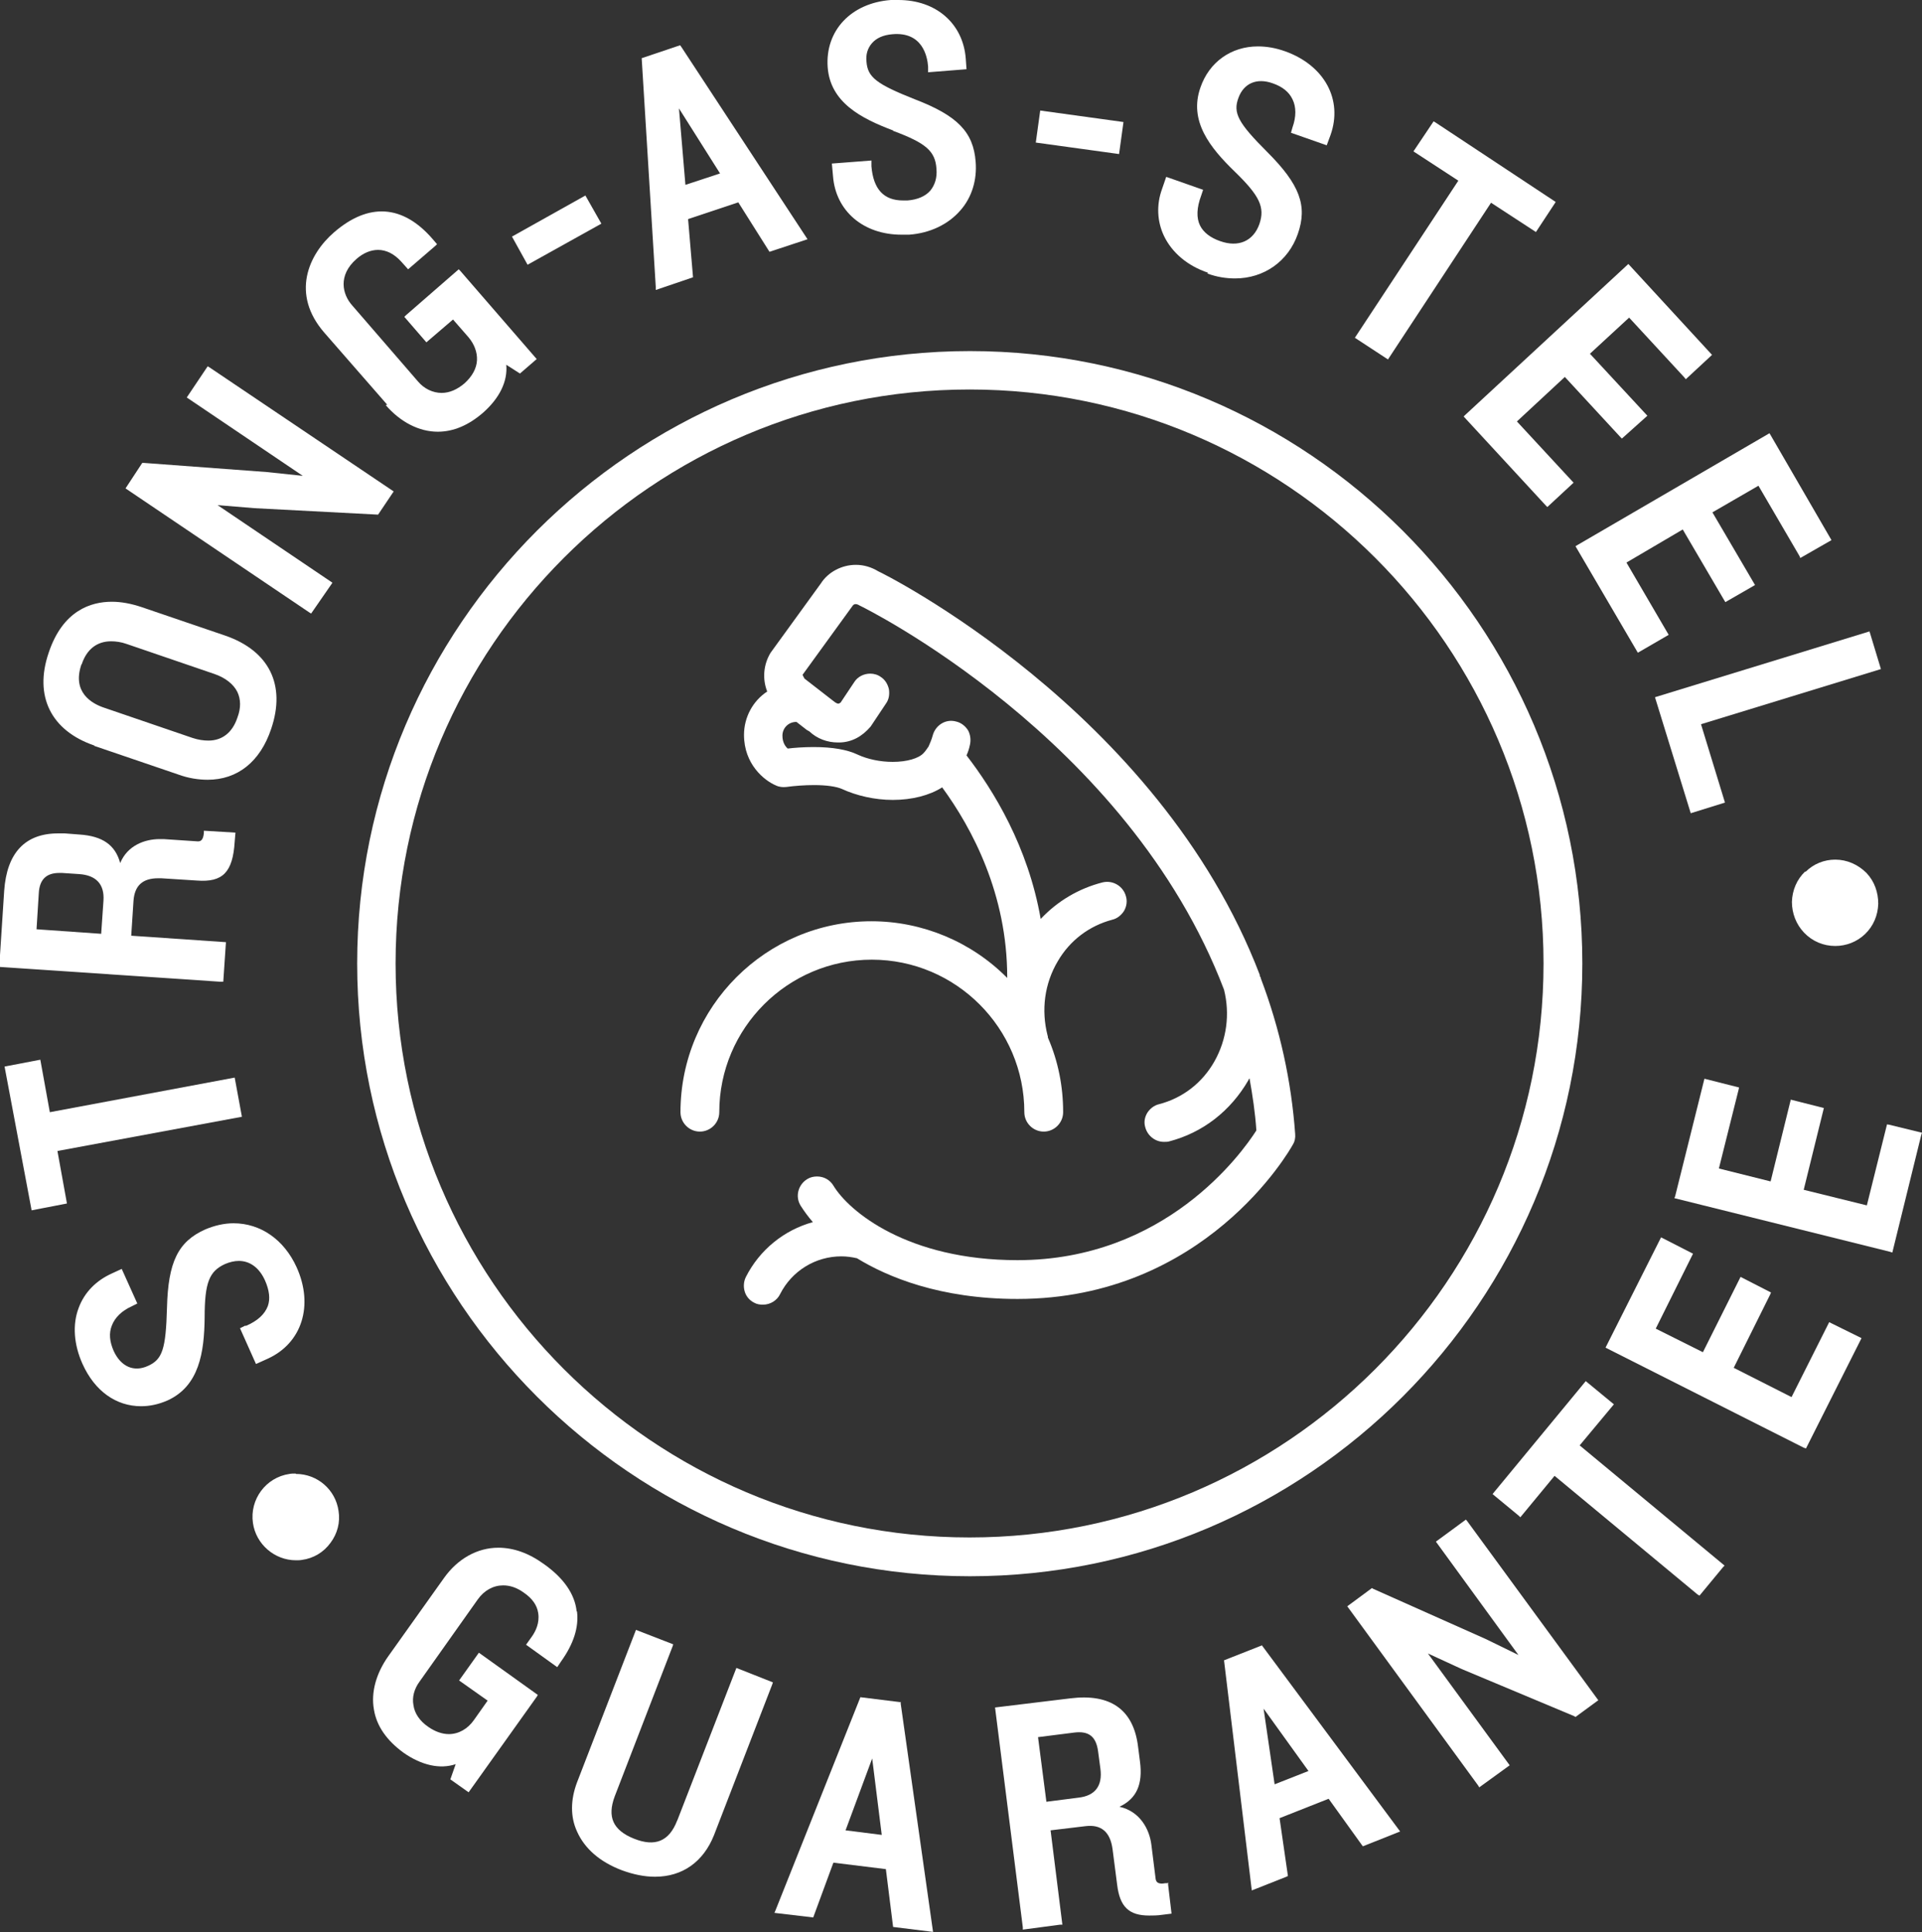
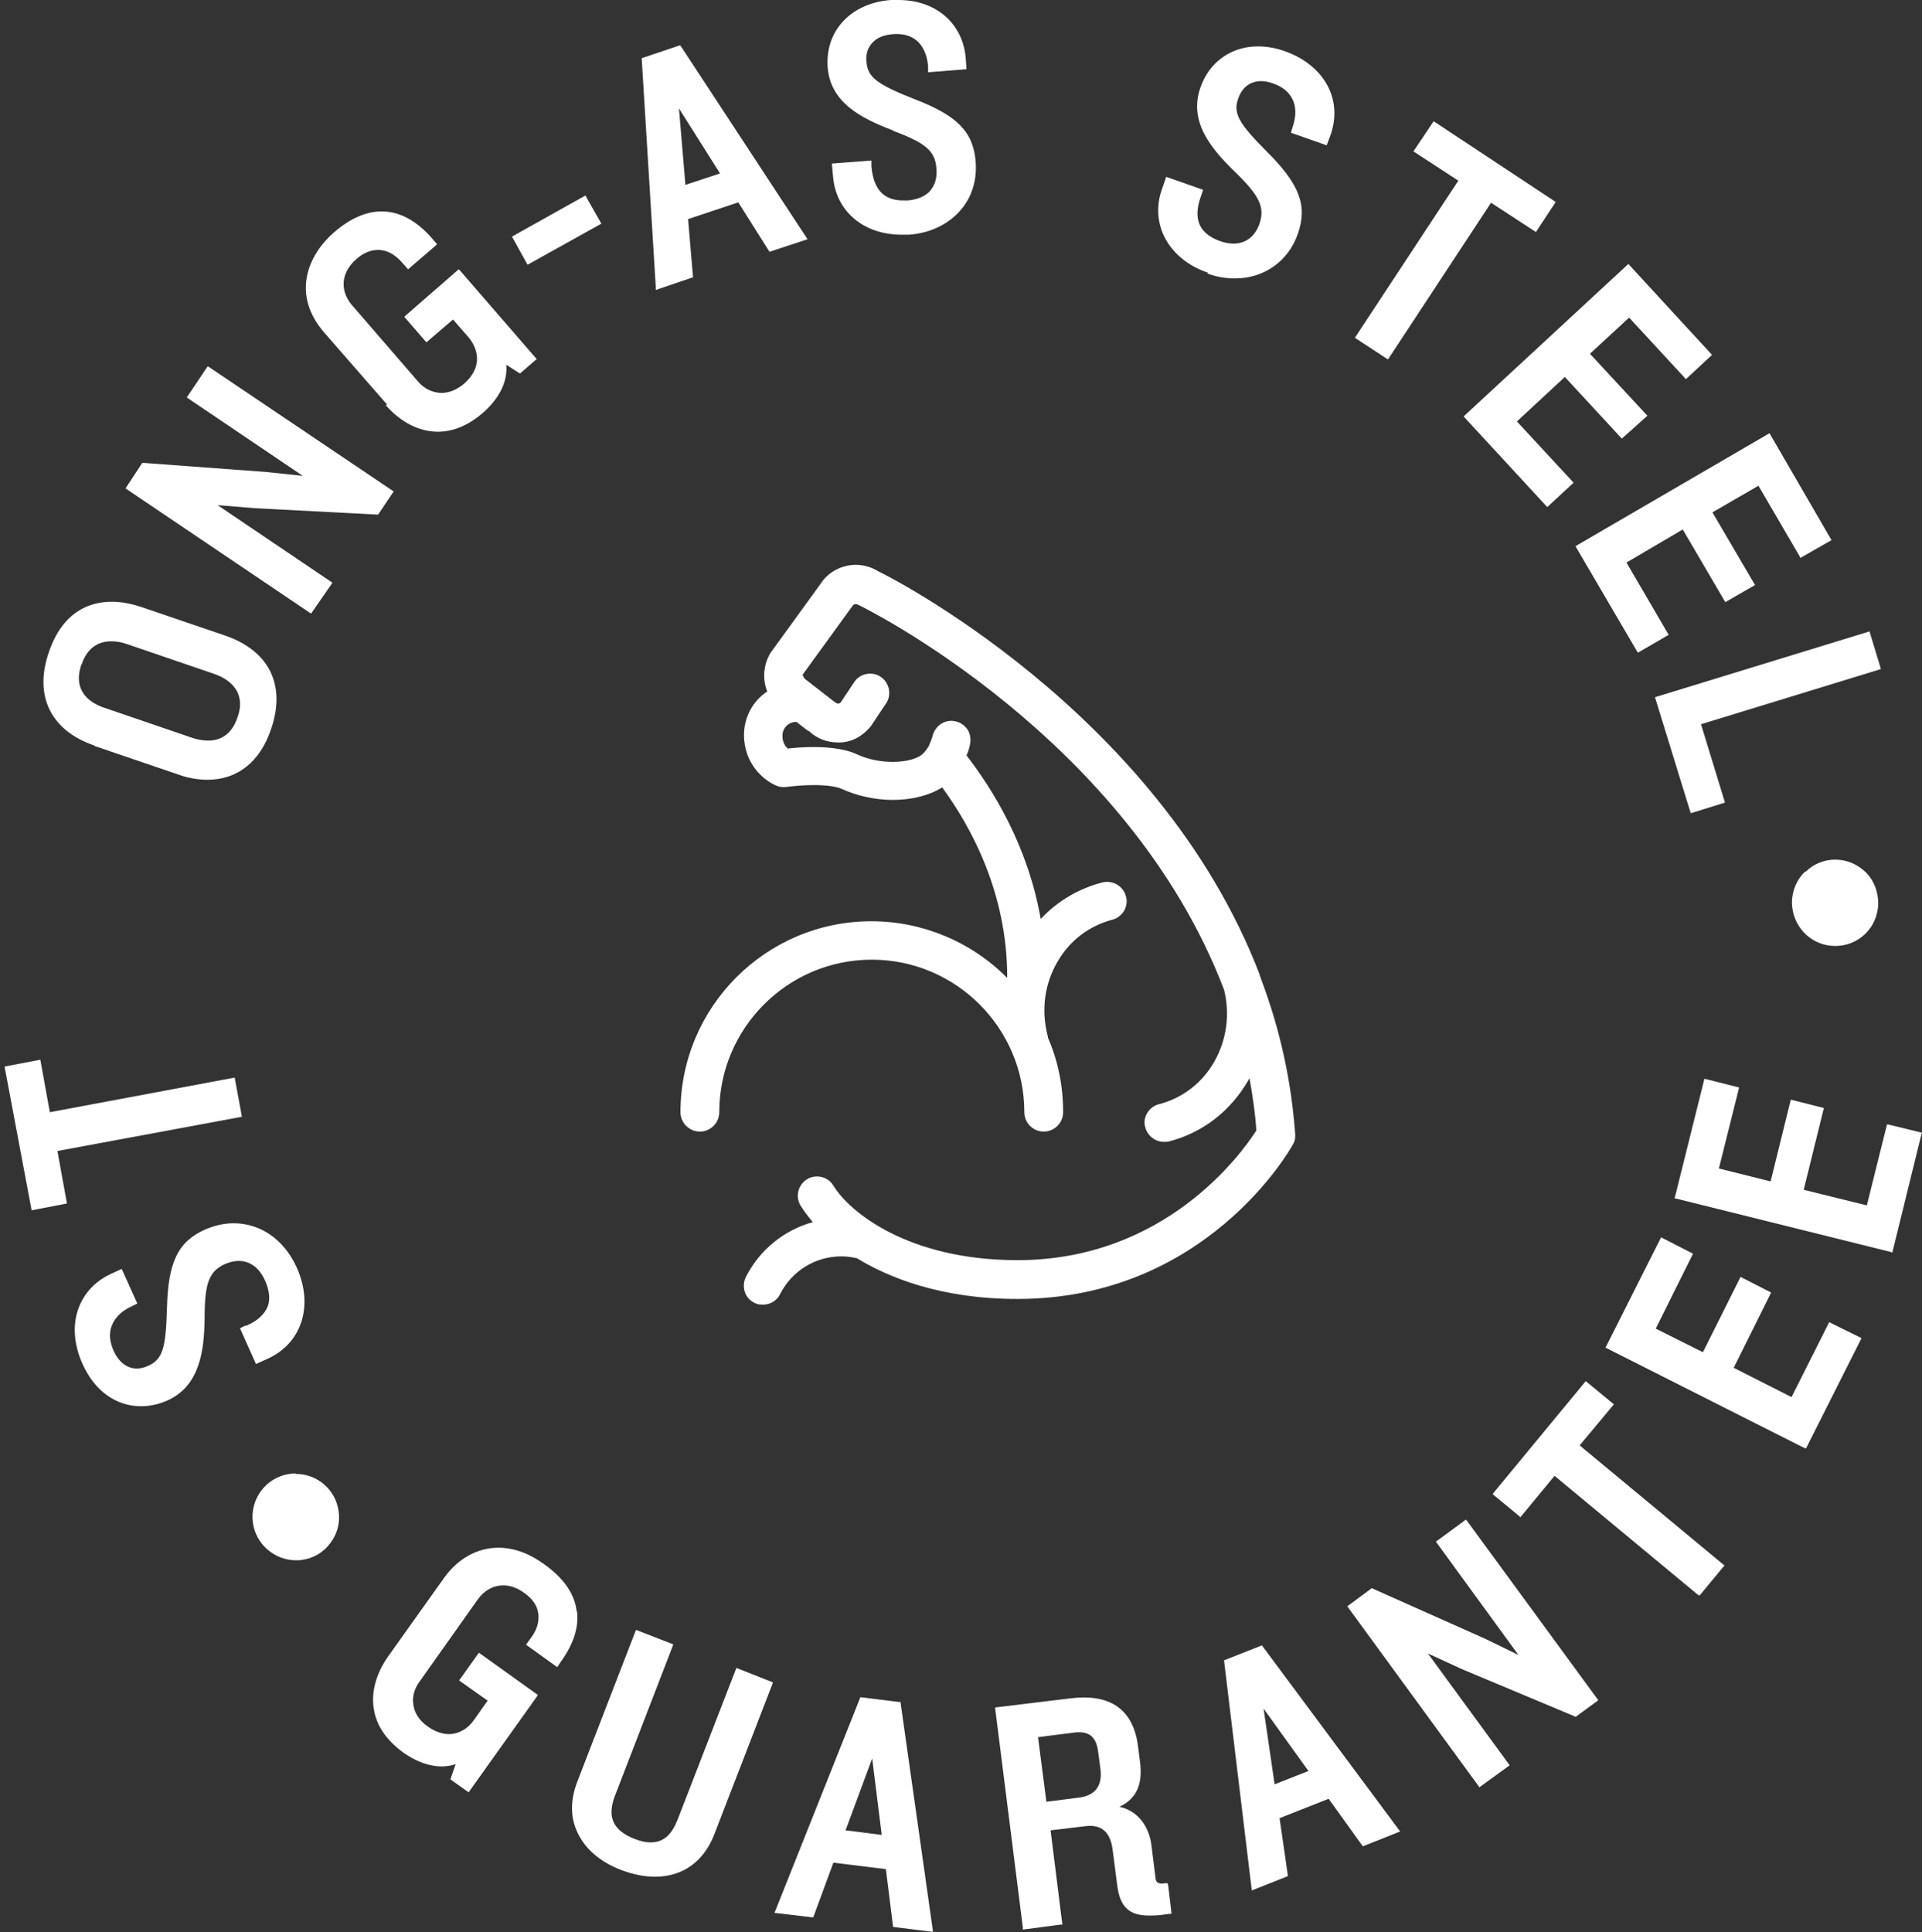
<svg xmlns="http://www.w3.org/2000/svg" id="Capa_2" data-name="Capa 2" viewBox="0 0 50.53 50.8">
  <rect x="0" y="0" width="50.53" height="50.8" fill="#333333" stroke="none" />
  <defs>
    <style>
      .cls-1 {
        fill: #fff;
        stroke-width: 0px;
      }
    </style>
  </defs>
  <g id="Capa_1-2" data-name="Capa 1">
    <g>
      <path class="cls-1" d="M17.25,7.62l.97-.33-.13-1.53,1.32-.44.82,1.3,1-.33-3.32-5.06-.03-.04-1.01.34.37,6.01v.08ZM17.85,2.85l1.08,1.71-.91.3-.17-2.01Z" />
      <polygon class="cls-1" points="8.18 16.13 8.74 15.32 5.72 13.28 6.69 13.36 9.94 13.53 10.35 12.92 5.51 9.66 5.46 9.63 4.91 10.45 7.96 12.51 7.01 12.41 3.78 12.17 3.74 12.17 3.3 12.84 8.13 16.1 8.18 16.13" />
      <path class="cls-1" d="M10.14,10.65c.39.45.88.7,1.37.7.41,0,.81-.17,1.19-.5.43-.38.65-.82.61-1.26l.36.23.44-.38-2.01-2.32-.04-.04-1.39,1.21-.04.04.58.67.7-.6.41.47c.15.18.23.39.22.6-.01.22-.13.43-.33.61-.19.16-.39.25-.6.25-.23,0-.46-.11-.62-.3l-1.73-2c-.26-.29-.38-.79.11-1.22.18-.16.38-.24.57-.24.22,0,.43.11.61.31l.18.2.72-.62.04-.04-.12-.14c-.78-.9-1.68-.96-2.59-.17-.67.58-1.14,1.62-.25,2.64l1.65,1.89Z" />
      <polygon class="cls-1" points="15.81 5.88 15.39 5.14 13.46 6.22 13.87 6.96 15.81 5.88" />
      <polygon class="cls-1" points="44.45 21.38 45.35 21.1 44.72 19.04 49.45 17.59 49.15 16.6 43.51 18.33 44.45 21.38" />
      <path class="cls-1" d="M23.48,3.44c.86.32,1.11.53,1.14,1,.02.23-.04.42-.16.57-.13.15-.34.24-.6.26-.04,0-.08,0-.12,0-.51,0-.78-.3-.83-.9v-.15s-1.04.08-1.04.08l.03.33c.07.92.8,1.54,1.8,1.54.06,0,.13,0,.2,0,.55-.04,1.03-.27,1.35-.64.3-.34.44-.8.4-1.28-.06-.78-.48-1.21-1.6-1.64-1.01-.4-1.24-.58-1.27-.99-.02-.19.03-.35.14-.48.12-.14.3-.22.54-.24.79-.07.92.58.94.85v.15s1.01-.08,1.01-.08l-.02-.28c-.07-.92-.78-1.54-1.77-1.54-.07,0-.13,0-.2,0-1.05.08-1.73.81-1.66,1.77.07.92.87,1.34,1.72,1.66" />
      <polygon class="cls-1" points="38.48 10.95 40.64 13.29 40.68 13.33 41.37 12.69 39.88 11.08 41.14 9.91 42.6 11.49 42.64 11.53 43.31 10.93 41.8 9.3 42.83 8.35 44.28 9.92 44.32 9.97 45.01 9.33 42.81 6.94 38.52 10.91 38.48 10.95" />
      <path class="cls-1" d="M47.46,22.91c-.22.21-.34.49-.35.8,0,.3.11.59.32.81.22.23.51.35.82.35.29,0,.57-.11.78-.31.22-.21.34-.49.35-.8,0-.3-.1-.59-.31-.81-.22-.22-.51-.35-.82-.35-.29,0-.57.11-.78.32" />
      <path class="cls-1" d="M2.48,19.61l2.2.75c.27.1.54.14.78.14.78,0,1.38-.47,1.67-1.34.39-1.15-.05-2.05-1.21-2.45l-2.2-.75c-.27-.09-.53-.14-.78-.14-.55,0-1.29.23-1.66,1.34-.39,1.14.06,2.05,1.2,2.44M2.15,17.46c.13-.39.4-.6.77-.6.13,0,.27.02.41.07l2.31.79c.29.1.5.27.6.47.09.19.1.42,0,.68-.13.39-.4.6-.76.6-.13,0-.27-.02-.42-.07l-2.31-.79c-.34-.11-.86-.41-.61-1.14" />
      <polygon class="cls-1" points="41.42 14.36 43.03 17.11 43.06 17.16 43.87 16.69 42.76 14.79 44.24 13.92 45.33 15.78 45.36 15.83 46.09 15.41 46.14 15.38 45.02 13.47 46.23 12.77 47.31 14.62 47.33 14.67 48.15 14.2 46.55 11.44 46.52 11.39 41.47 14.33 41.42 14.36" />
      <polygon class="cls-1" points="36.49 9.45 39.2 5.33 40.38 6.1 40.9 5.31 37.74 3.22 37.69 3.19 37.16 3.98 38.34 4.75 35.62 8.88 36.49 9.45" />
-       <rect class="cls-1" x="27.96" y="2.38" width=".85" height="2.21" transform="translate(21.05 31.12) rotate(-82.14)" />
      <path class="cls-1" d="M31.74,7.19c.24.09.49.13.73.13.76,0,1.4-.45,1.65-1.17.26-.74.05-1.3-.8-2.15-.77-.77-.91-1.03-.76-1.43.14-.38.48-.53.9-.38.26.09.43.23.52.42.1.2.1.46,0,.74l-.04.14.94.33.1-.27c.33-.93-.16-1.83-1.19-2.2-.25-.09-.49-.13-.72-.13-.7,0-1.28.41-1.51,1.08-.31.88.25,1.58.9,2.21.66.64.8.94.65,1.38-.16.45-.55.62-1.03.45-.26-.09-.44-.23-.53-.41-.1-.2-.09-.47.03-.79l.05-.15-.91-.32-.06-.02-.11.32c-.15.41-.13.85.05,1.23.21.44.62.79,1.16.97" />
      <path class="cls-1" d="M7.77,38.74c-.05,0-.11,0-.16.01-.62.09-1.05.67-.96,1.29.08.56.57.98,1.13.98.05,0,.11,0,.16-.01.3-.04.57-.2.75-.45.18-.24.26-.54.21-.84-.08-.56-.56-.97-1.12-.97" />
      <polygon class="cls-1" points="38.54 39.95 37.75 40.53 39.92 43.51 39.06 43.09 36.1 41.77 36.07 41.75 35.42 42.23 38.86 46.94 38.89 46.99 39.69 46.41 37.54 43.47 38.43 43.88 41.39 45.12 41.42 45.14 42.02 44.7 38.58 40 38.54 39.95" />
      <path class="cls-1" d="M33.17,43.26l-.99.39.73,6.05.91-.36.04-.02-.22-1.52,1.29-.51.87,1.21.03.04.98-.39-3.61-4.86-.03-.04ZM34.4,46.56l-.89.35-.29-1.99,1.18,1.64Z" />
-       <path class="cls-1" d="M30.69,49.51h-.06s-.05.01-.08.01c-.11,0-.16-.04-.17-.14l-.11-.88c-.05-.41-.3-.88-.84-1,.45-.21.62-.59.54-1.19l-.05-.39c-.12-.98-.73-1.4-1.78-1.27l-1.98.24.73,5.78v.06s.98-.13.98-.13h.06s-.31-2.48-.31-2.48l.92-.11c.41-.05.65.15.71.61l.12.93c.07.58.31.81.84.81.1,0,.22,0,.35-.02l.24-.03-.09-.76v-.06ZM27.51,47.37l-.22-1.7.95-.12c.39-.05.58.11.63.5l.06.45c.06.45-.14.71-.57.76l-.86.11Z" />
+       <path class="cls-1" d="M30.69,49.51h-.06s-.05.01-.08.01c-.11,0-.16-.04-.17-.14l-.11-.88c-.05-.41-.3-.88-.84-1,.45-.21.62-.59.54-1.19l-.05-.39c-.12-.98-.73-1.4-1.78-1.27l-1.98.24.73,5.78v.06s.98-.13.98-.13h.06s-.31-2.48-.31-2.48l.92-.11c.41-.05.65.15.71.61l.12.93c.07.58.31.81.84.81.1,0,.22,0,.35-.02l.24-.03-.09-.76ZM27.51,47.37l-.22-1.7.95-.12c.39-.05.58.11.63.5l.06.45c.06.45-.14.71-.57.76l-.86.11Z" />
      <polygon class="cls-1" points="49.67 29.57 49.61 29.56 49.08 31.69 47.42 31.28 47.95 29.13 47.08 28.91 46.55 31.06 45.19 30.72 45.71 28.64 45.72 28.59 44.81 28.36 44.04 31.45 44.02 31.5 49.69 32.91 49.75 32.93 50.51 29.84 50.53 29.78 49.67 29.57" />
-       <path class="cls-1" d="M5.87,25.81l.07-1.04-2.49-.17.06-.92c.03-.4.24-.59.65-.59.03,0,.06,0,.08,0l.94.06c.67.05.94-.21.99-1.02l.02-.24-.83-.05v.06c-.02.2-.09.22-.16.22l-.9-.06s-.07,0-.1,0c-.4,0-.85.17-1.04.63-.13-.48-.47-.71-1.07-.75l-.39-.03c-.06,0-.11,0-.17,0-.87,0-1.35.51-1.42,1.51l-.13,2,5.81.39h.06ZM.96,24.44l.06-.96c.02-.36.2-.53.54-.53.02,0,.05,0,.07,0l.45.03c.45.03.67.27.64.7l-.06.87-1.71-.12Z" />
-       <path class="cls-1" d="M41.6,25.33c0-8.88-7.23-16.1-16.1-16.1s-16.11,7.22-16.11,16.1,7.23,16.11,16.11,16.11,16.1-7.23,16.1-16.11M25.49,40.42c-8.32,0-15.09-6.77-15.09-15.09s6.77-15.09,15.09-15.09,15.09,6.77,15.09,15.09-6.77,15.09-15.09,15.09" />
      <polygon class="cls-1" points="48.09 34.76 47.1 36.73 45.58 35.96 46.54 34.03 46.56 33.98 45.76 33.57 44.77 35.55 43.53 34.93 44.51 32.96 43.67 32.53 42.21 35.43 47.42 38.06 47.48 38.08 48.94 35.18 48.15 34.79 48.09 34.76" />
      <polygon class="cls-1" points="42.43 36.92 41.69 36.31 39.28 39.23 39.24 39.28 39.93 39.85 39.97 39.89 40.87 38.8 44.63 41.92 44.68 41.95 45.3 41.2 45.34 41.16 41.53 38 42.43 36.92" />
      <path class="cls-1" d="M6.45,34.85l-.14.07.42.94.31-.14c.9-.41,1.21-1.4.76-2.4-.33-.73-.95-1.16-1.66-1.16-.25,0-.5.06-.74.16-.72.32-.98.86-1.01,2.06-.03,1.09-.12,1.36-.5,1.53-.37.17-.71.02-.9-.39-.11-.25-.13-.47-.05-.67.08-.21.26-.39.53-.51l.14-.07-.41-.91-.26.12c-.42.19-.72.5-.87.9-.17.44-.13.97.1,1.48.32.71.88,1.11,1.54,1.11.23,0,.46-.05.69-.15.84-.38.97-1.27.98-2.18,0-.92.12-1.22.54-1.41.12-.05.24-.08.36-.08.29,0,.54.18.69.52.11.25.14.48.07.67-.08.21-.27.39-.58.52" />
      <path class="cls-1" d="M15.16,42.36c-.05-.46-.35-.88-.86-1.24-.4-.29-.8-.43-1.2-.43-.55,0-1.07.29-1.43.8l-1.46,2.05c-.32.45-.46.95-.38,1.4.07.44.34.82.78,1.14.47.33.96.44,1.37.3l-.14.4.48.34,1.79-2.51.03-.05-1.55-1.11-.52.73.75.53-.36.51c-.16.23-.4.37-.66.37-.18,0-.37-.07-.54-.19-.22-.15-.36-.35-.39-.57-.04-.21.02-.43.16-.62l1.53-2.16c.17-.24.41-.37.67-.37.18,0,.36.06.54.19.22.15.35.33.38.54.04.26-.07.48-.17.62l-.15.21.82.59.1-.15c.33-.46.47-.9.42-1.31" />
      <polygon class="cls-1" points="6.36 29.36 6.17 28.33 1.31 29.24 1.06 27.86 .12 28.04 .82 31.76 .83 31.82 1.76 31.64 1.51 30.26 6.36 29.36" />
      <path class="cls-1" d="M17.8,47.87c-.21.54-.58.69-1.13.47-.28-.11-.46-.26-.54-.44-.08-.18-.07-.4.03-.67l1.52-3.94.02-.06-.98-.38-1.55,4.01c-.17.45-.18.9,0,1.29.2.45.6.8,1.18,1.02.3.11.59.17.87.17.72,0,1.27-.39,1.55-1.09l1.53-3.96.02-.06-.96-.38-1.55,4Z" />
      <path class="cls-1" d="M23.67,44.75l-1.05-.13-2.23,5.6-.03.07,1.02.12.53-1.44,1.38.17.19,1.52,1.05.13-.85-6v-.05ZM23.18,48.24l-.95-.12.7-1.89.25,2Z" />
      <path class="cls-1" d="M33.12,25.63c-2.67-6.98-9.97-10.59-10.03-10.61-.18-.11-.38-.17-.59-.17-.37,0-.73.19-.92.49l-1.32,1.82c-.19.31-.22.69-.09,1.02-.38.25-.61.68-.61,1.14,0,.77.53,1.2.84,1.33.08.04.18.05.27.04.22-.03.49-.05.73-.05.34,0,.59.04.73.1.39.18.87.29,1.34.29.51,0,.97-.12,1.3-.33.79,1.08,1.71,2.81,1.71,4.99v.02c-.94-.95-2.23-1.49-3.57-1.49-2.77,0-5.02,2.25-5.02,5.02,0,.28.23.51.51.51s.51-.23.51-.51c0-2.21,1.8-4.01,4.01-4.01s4.01,1.8,4.01,4.01c0,.28.23.51.51.51s.51-.23.51-.51c0-.68-.13-1.34-.4-1.96,0-.02,0-.04-.01-.06-.17-.67-.08-1.36.27-1.95.32-.55.83-.93,1.43-1.09.13-.03.24-.12.31-.23.07-.12.09-.26.05-.39-.07-.26-.34-.43-.62-.36-.62.16-1.18.49-1.62.96-.33-1.9-1.24-3.38-1.95-4.3.04-.09.07-.18.09-.28.03-.13.01-.27-.05-.38-.07-.11-.18-.2-.31-.23-.28-.08-.55.1-.62.37-.03.11-.07.2-.11.29-.02.02-.03.05-.05.07-.02.03-.05.07-.08.1-.13.14-.44.23-.81.23-.33,0-.66-.07-.92-.19-.27-.13-.66-.2-1.16-.2-.27,0-.52.02-.68.04-.07-.06-.14-.17-.14-.34,0-.2.16-.36.36-.36h.01l.27.21.07.04c.2.19.47.29.75.29.02,0,.03,0,.05,0,.31-.01.58-.15.81-.42l.4-.6c.08-.11.1-.24.08-.38-.03-.13-.1-.25-.21-.32-.08-.06-.18-.09-.28-.09-.17,0-.33.08-.42.22l-.36.54s-.04.03-.06.03h0s-.05,0-.13-.07l-.76-.59s-.05-.09-.05-.1l1.32-1.82c.04-.05.1-.05.18,0,.07.03,7.05,3.46,9.58,10.1.16.64.07,1.31-.25,1.88-.32.57-.84.97-1.46,1.13-.13.03-.24.12-.31.23-.07.12-.09.25-.05.38.06.22.26.38.49.38.04,0,.09,0,.13-.01.89-.23,1.62-.8,2.09-1.61,0-.02.02-.03.03-.05.08.45.15.91.18,1.37-.39.61-2.4,3.41-6.28,3.41-2.89,0-4.43-1.28-4.84-1.96-.09-.15-.25-.24-.43-.24-.09,0-.18.02-.26.07-.24.15-.32.46-.17.7.09.14.19.28.32.43-.76.21-1.4.73-1.76,1.44-.06.12-.07.26-.03.39.04.13.13.23.25.29.07.04.15.05.23.05.19,0,.37-.11.45-.28.31-.61.93-.99,1.61-.99.14,0,.28.02.41.05.8.49,2.18,1.07,4.22,1.07,4.92,0,7.15-3.89,7.24-4.06.05-.08.07-.18.06-.28-.1-1.39-.4-2.76-.9-4.08,0-.03-.02-.05-.03-.07" />
    </g>
  </g>
</svg>